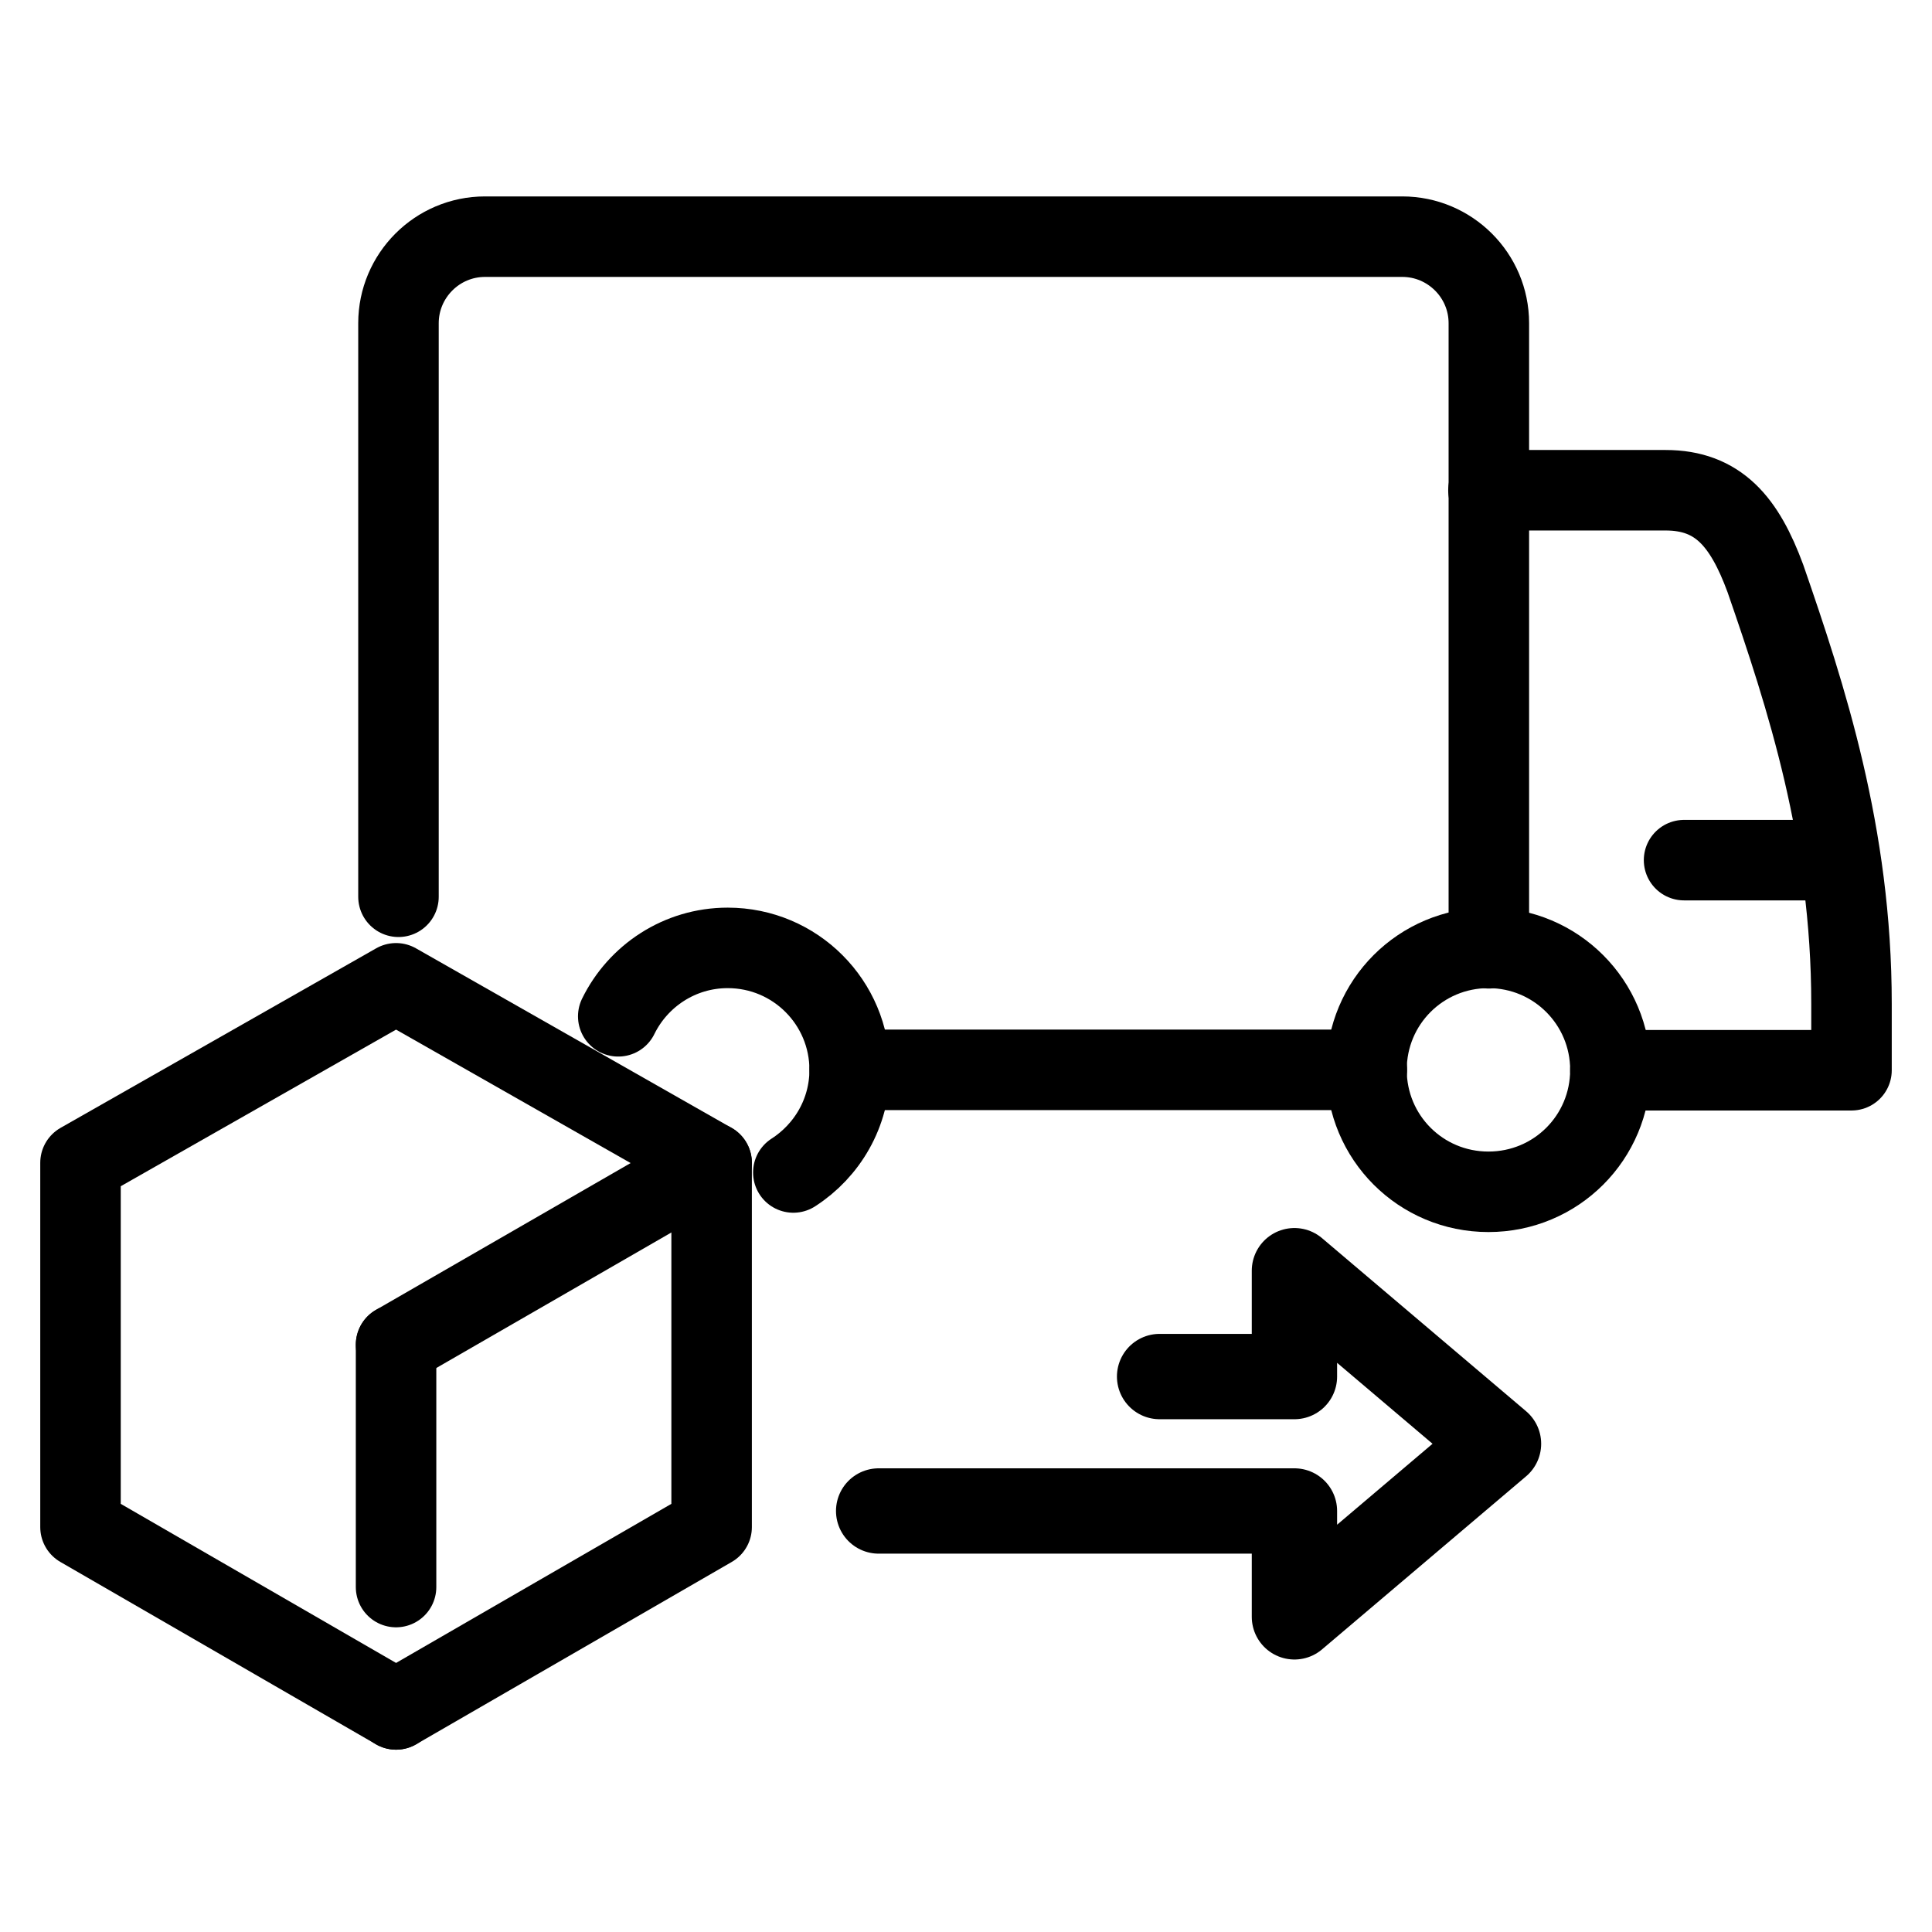
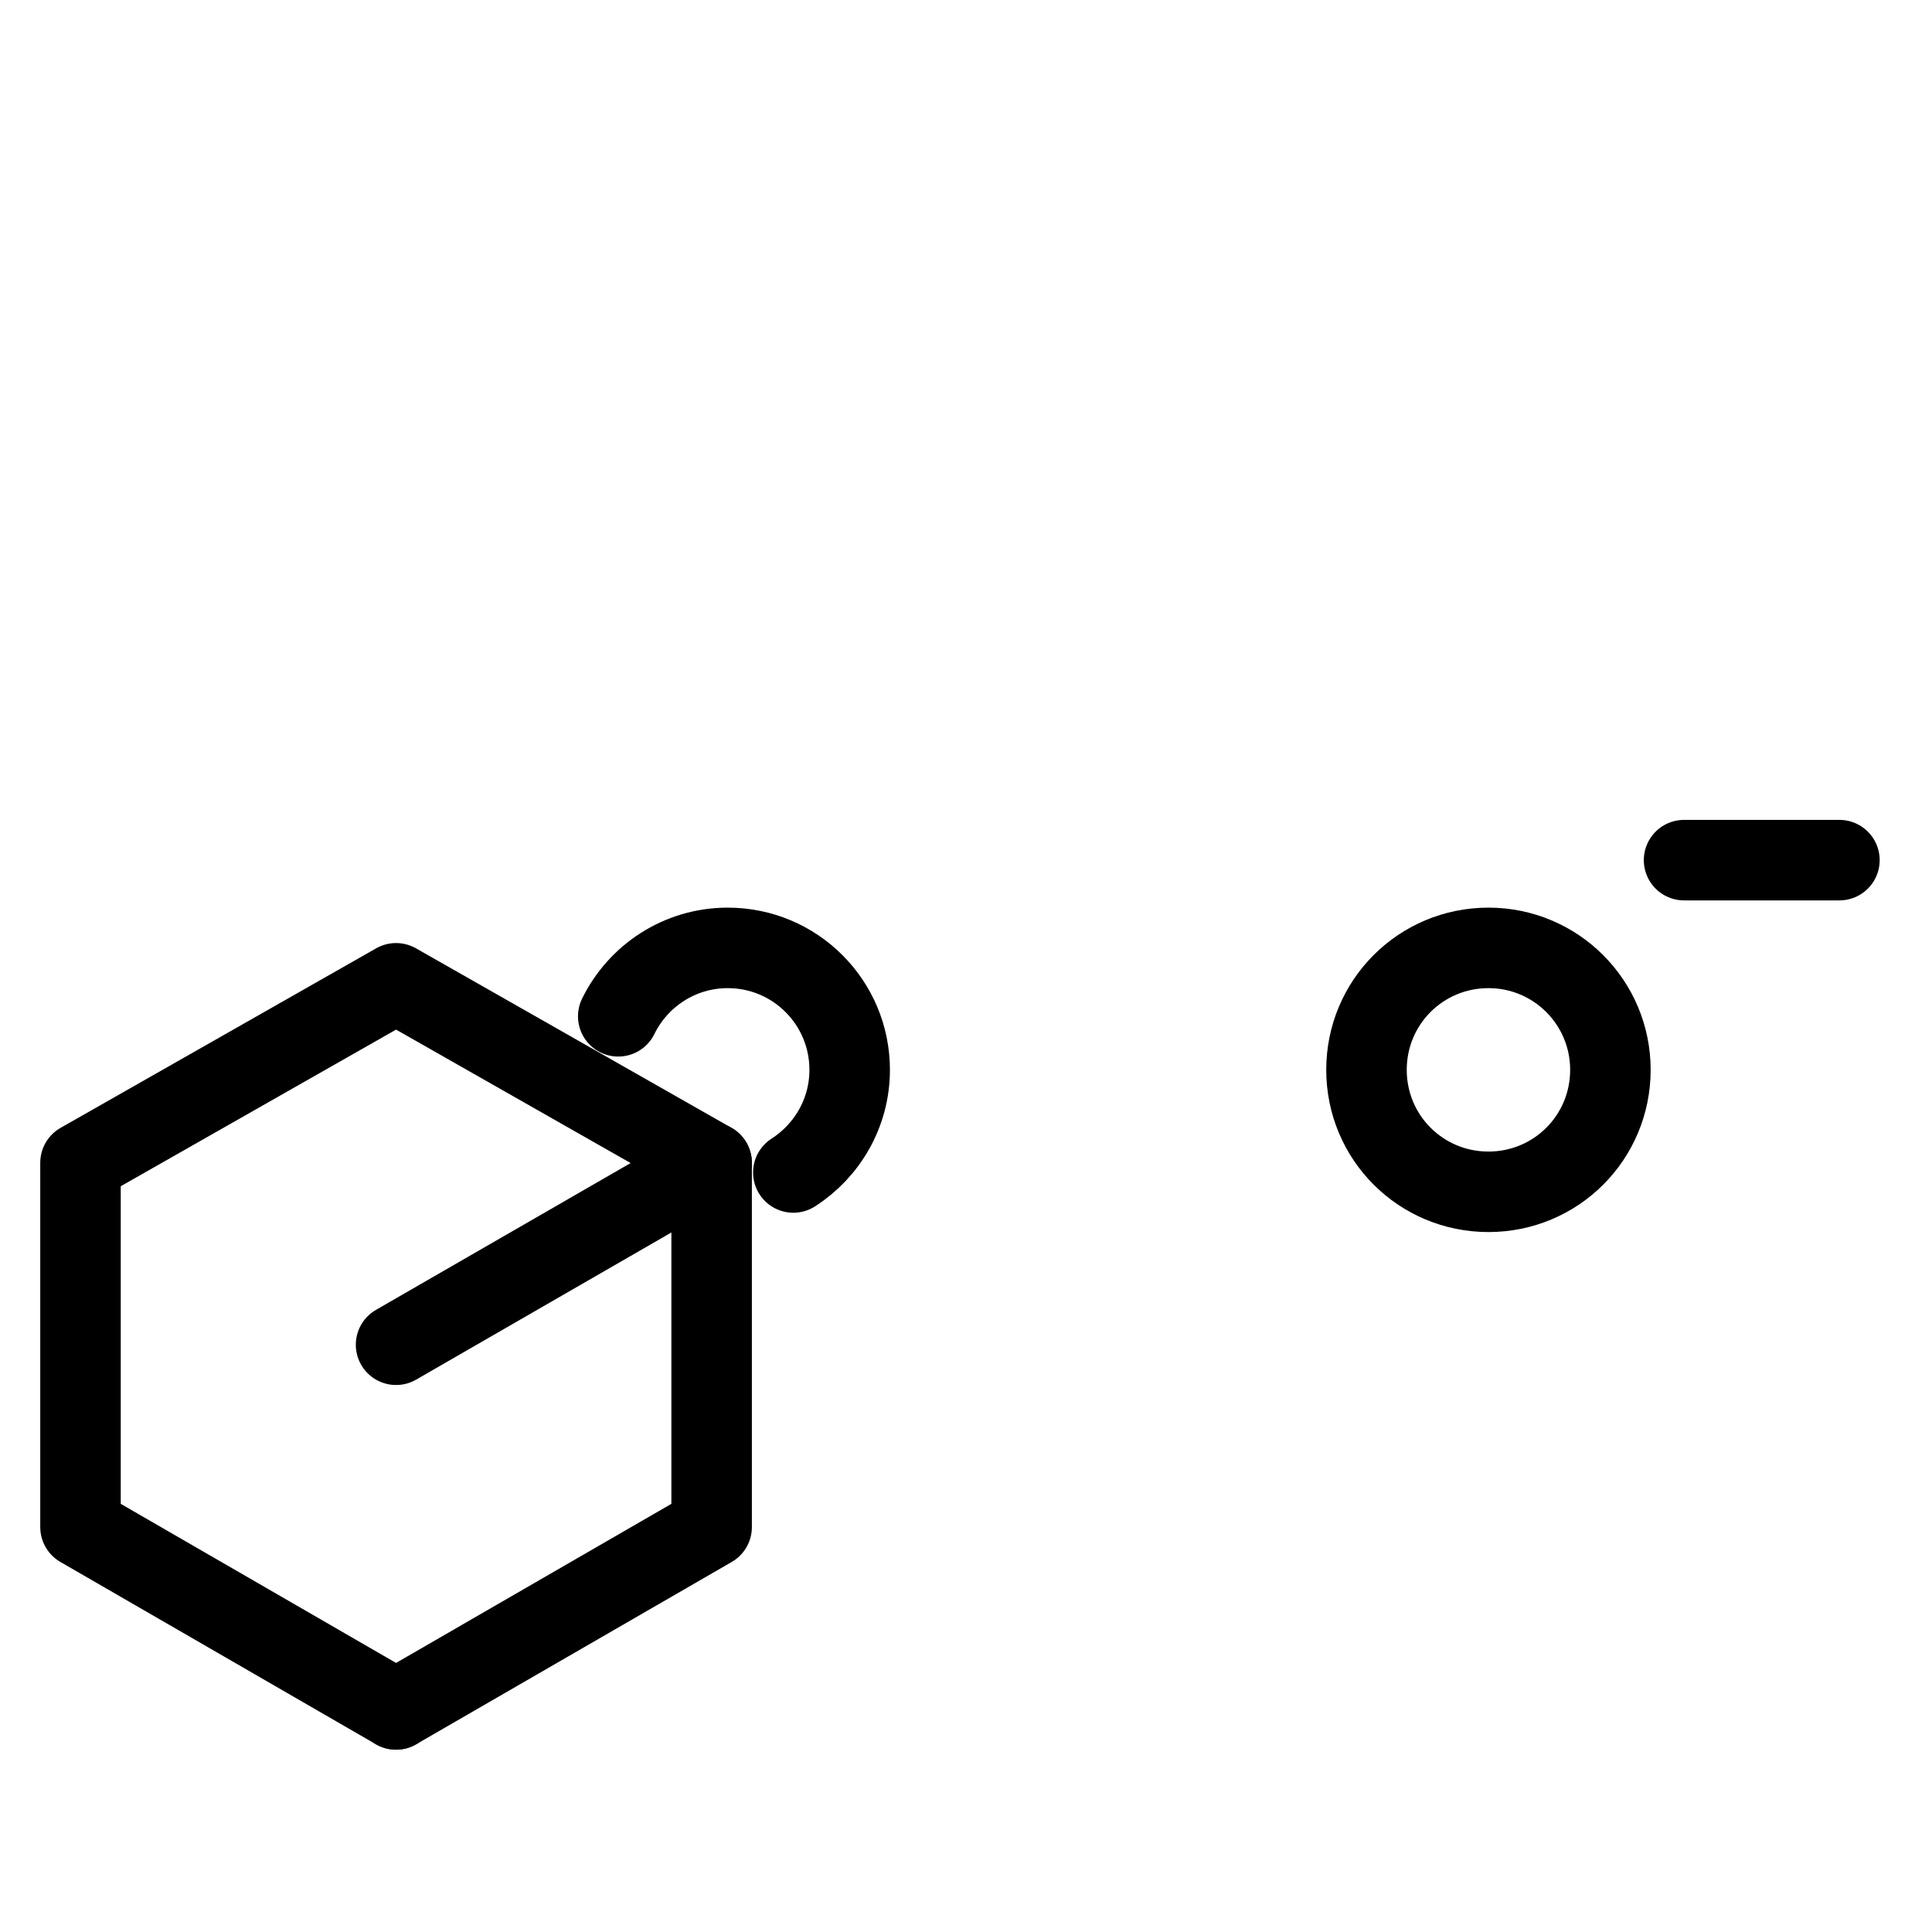
<svg xmlns="http://www.w3.org/2000/svg" id="Warstwa_1" data-name="Warstwa 1" width="48" height="48" viewBox="0 0 48 48">
  <defs>
    <style>
      .cls-1 {
        stroke-width: 2px;
      }

      .cls-1, .cls-2 {
        fill: none;
        stroke: #000;
        stroke-linecap: round;
        stroke-linejoin: round;
      }

      .cls-2 {
        stroke-width: 2.12px;
      }
    </style>
  </defs>
  <path class="cls-1" d="m19.71,29.13c.84-.54,1.4-1.48,1.4-2.55,0-1.67-1.35-3.03-3.03-3.03-1.2,0-2.23.7-2.72,1.7" />
  <path class="cls-1" d="m40.01,26.58c0-1.67-1.35-3.03-3.03-3.03s-3.03,1.35-3.03,3.03,1.35,3.03,3.03,3.03,3.03-1.35,3.03-3.03Z" />
  <g>
-     <path class="cls-1" d="m9.9,22.28v-14.25c0-1.18.96-2.15,2.15-2.15h22.79c1.18,0,2.15.96,2.15,2.15v15.53" />
-     <line class="cls-1" x1="21.11" y1="26.58" x2="33.96" y2="26.58" />
-   </g>
+     </g>
  <g>
    <line class="cls-1" x1="41.84" y1="21.37" x2="45.7" y2="21.37" />
-     <path class="cls-1" d="m36.98,12.18h4.4c1.31,0,1.96.78,2.48,2.19,1.01,2.92,2.14,6.36,2.14,10.57v1.65h-5.99" />
  </g>
  <polyline class="cls-1" points="9.84 42.47 2 37.94 2 28.89 9.84 24.43 17.68 28.89 9.84 33.41" />
  <polyline class="cls-1" points="9.84 42.47 17.68 37.94 17.68 28.89" />
-   <line class="cls-1" x1="9.84" y1="33.41" x2="9.84" y2="39.43" />
-   <polyline class="cls-2" points="21.83 37.54 32.16 37.54 32.16 40.17 37.23 35.87 32.16 31.57 32.16 34.2 28.81 34.2" />
</svg>